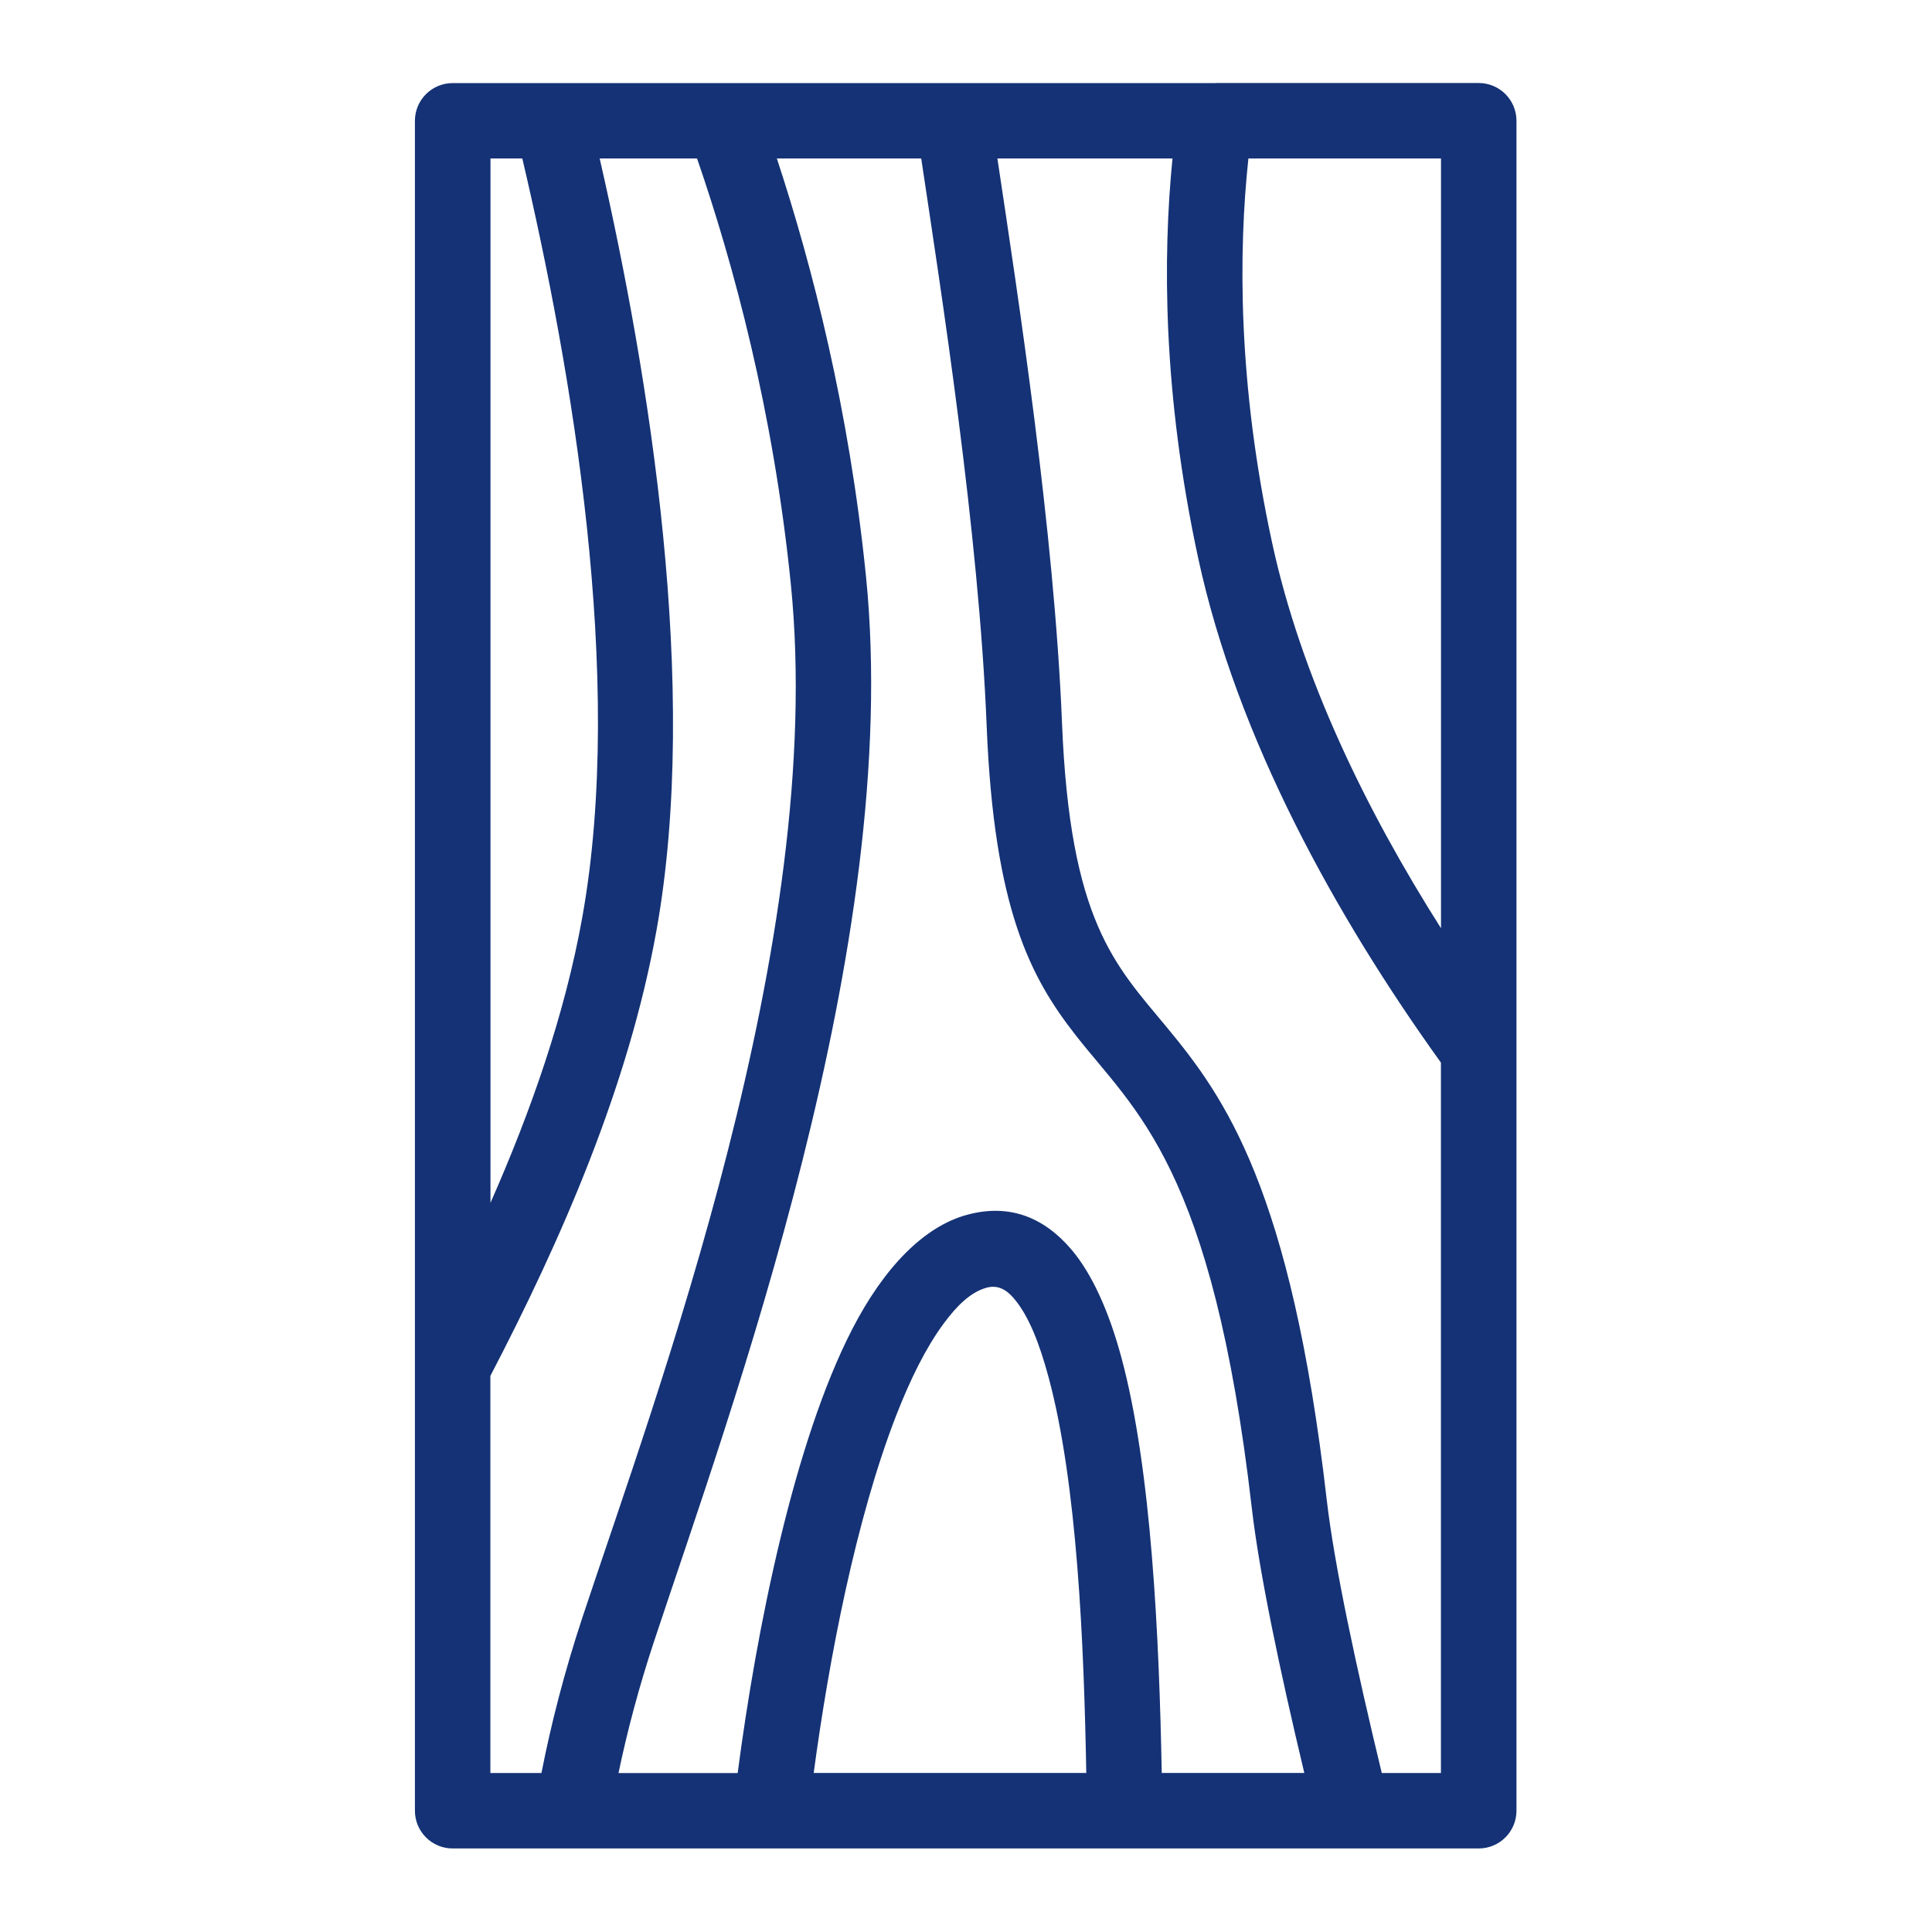
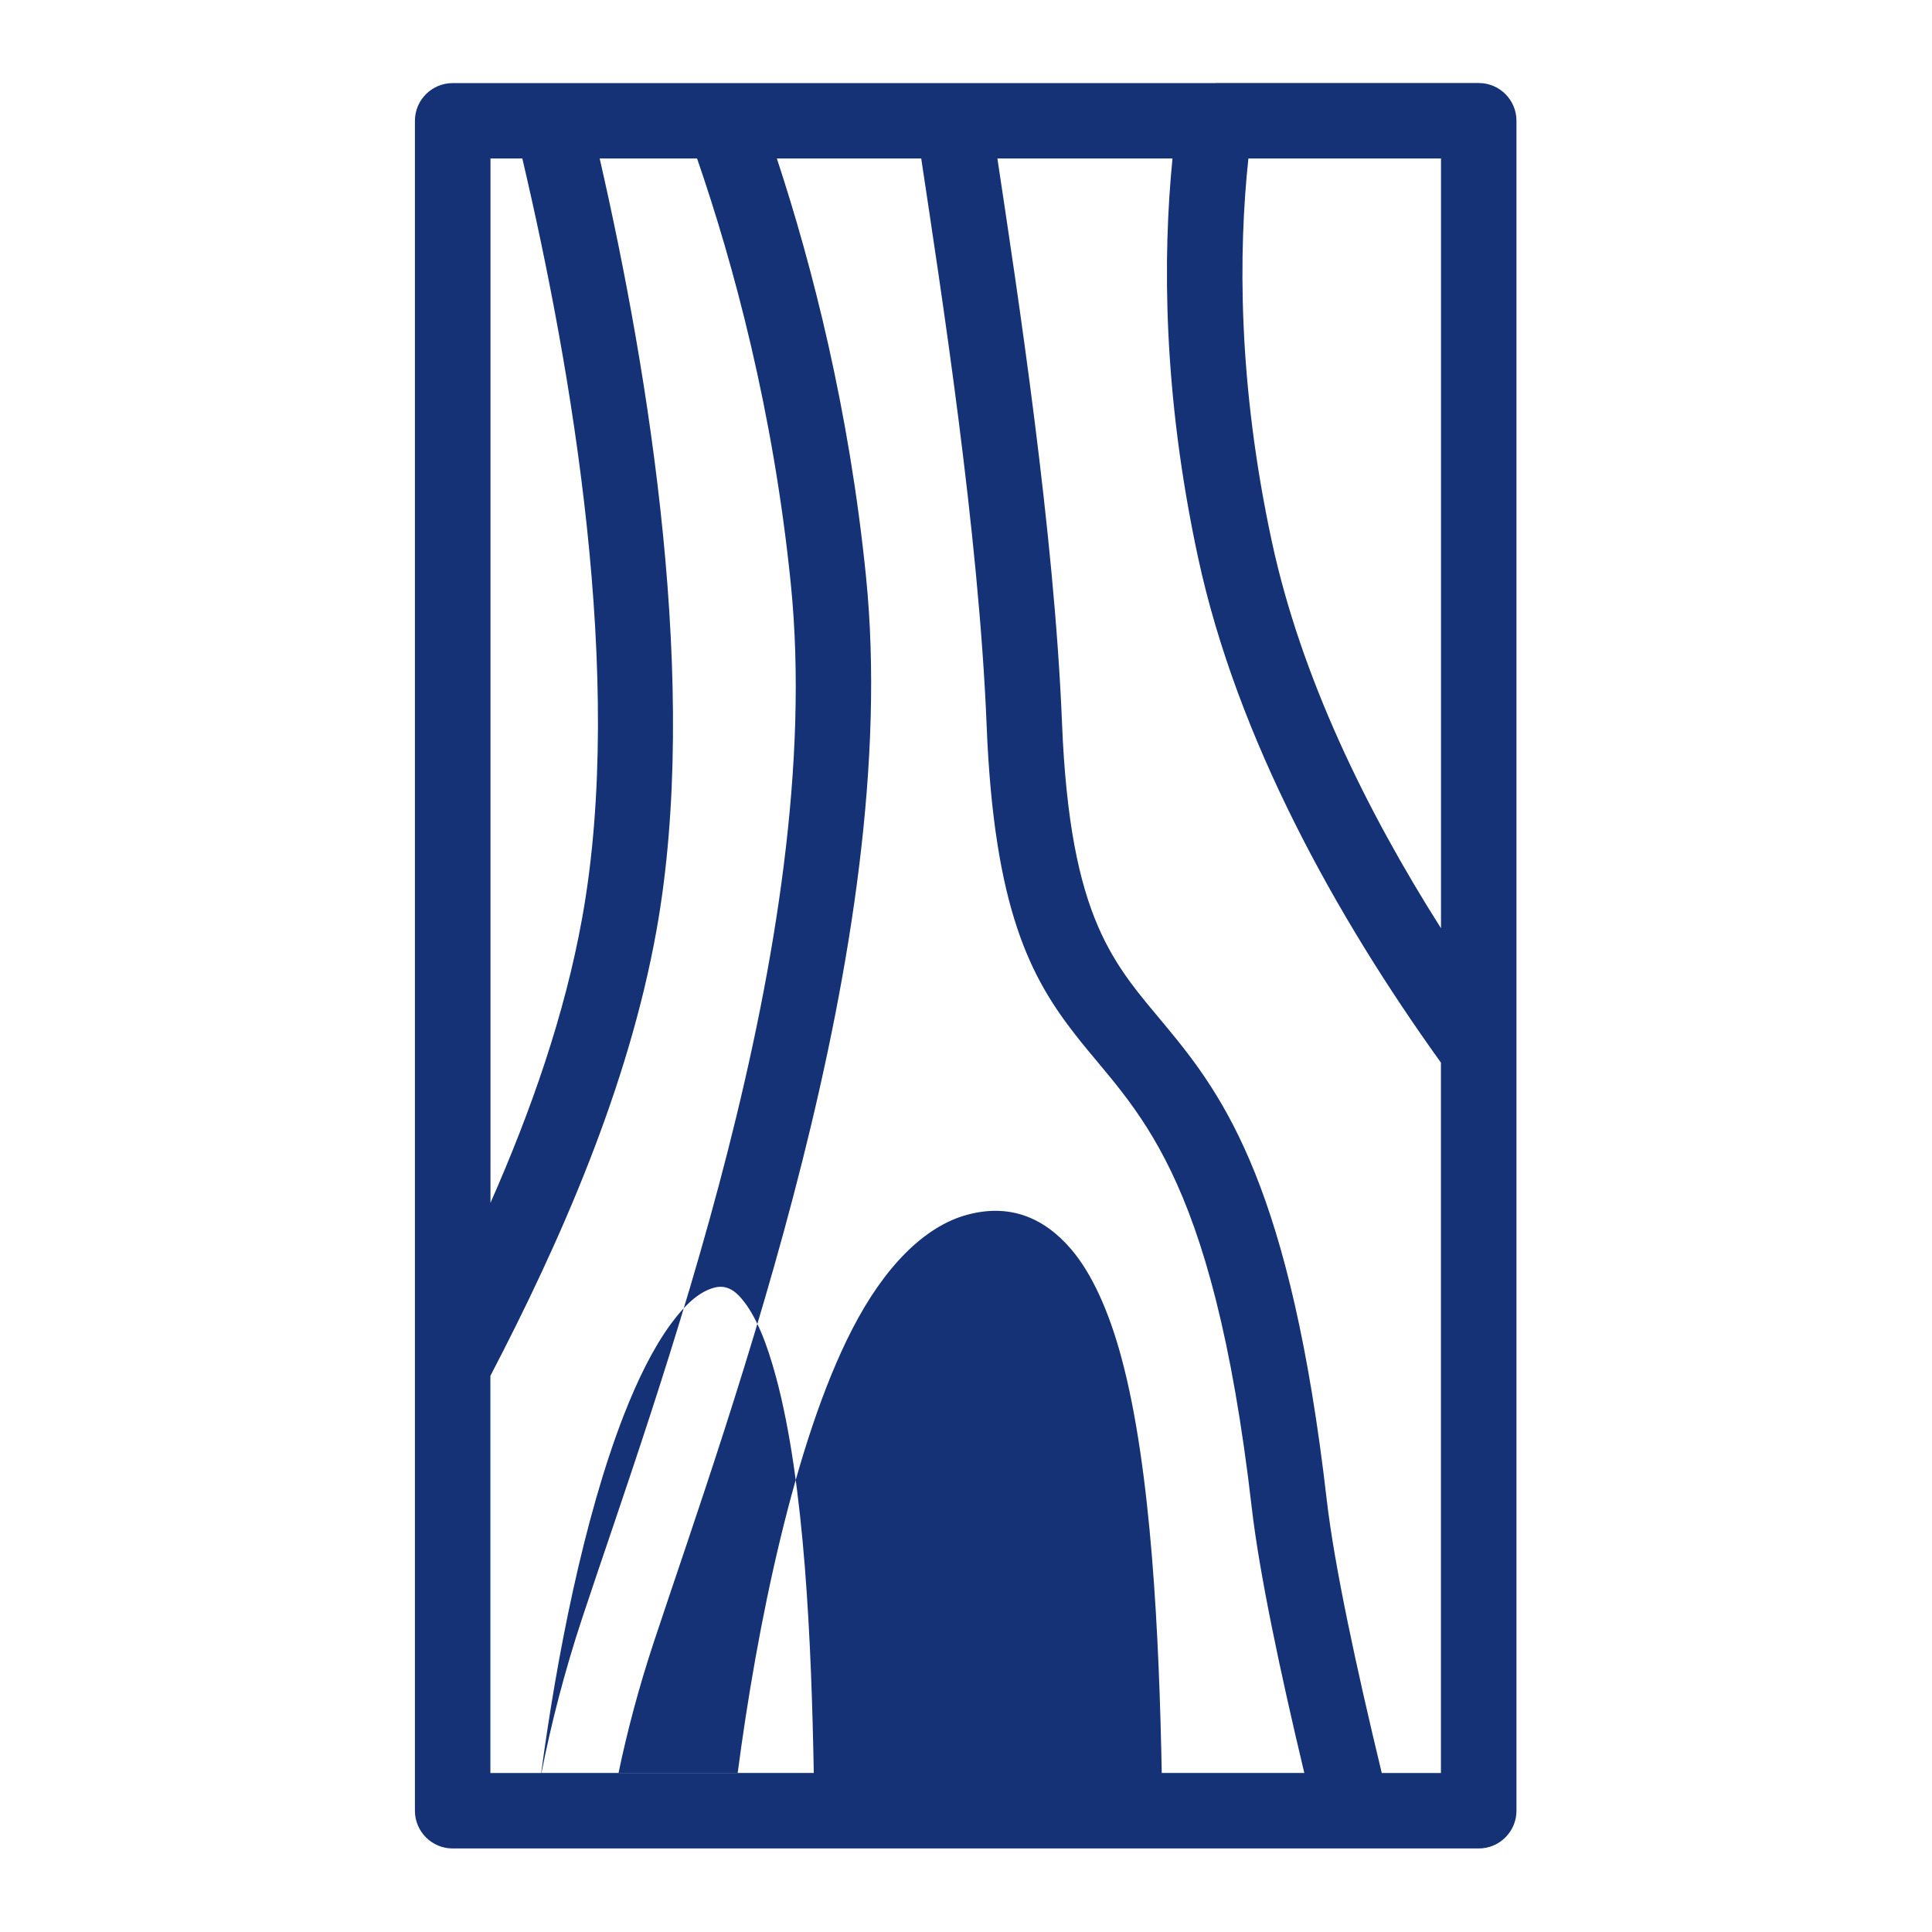
<svg xmlns="http://www.w3.org/2000/svg" width="100px" height="100px" version="1.1" viewBox="0 0 100 100" aria-hidden="true" style="fill:url(#CerosGradient_id9c96d5f36);">
  <defs>
    <linearGradient class="cerosgradient" data-cerosgradient="true" id="CerosGradient_id9c96d5f36" gradientUnits="userSpaceOnUse" x1="50%" y1="100%" x2="50%" y2="0%">
      <stop offset="0%" stop-color="#143275" />
      <stop offset="100%" stop-color="#143275" />
    </linearGradient>
    <linearGradient />
  </defs>
-   <path d="m62.918 4.297h13.621c1.078 0 1.953 0.875 1.953 1.953v87.473c0 1.078-0.875 1.953-1.953 1.953h-6.512-0.078-11.715-0.055-18.246-0.055-10.188-0.062-6.199c-1.078 0-1.953-0.875-1.953-1.953v-22.965-0.043-64.461c0-1.078 0.875-1.953 1.953-1.953h5.106 0.074 8.816 0.074 11.832 0.059 13.469 0.059zm-2.227 3.906h-9.066c1.066 7.094 2.945 19.312 3.344 29.211 0.414 10.289 2.738 12.516 5.41 15.742 3.004 3.625 6.438 8.363 8.293 24.477 0.395 3.422 1.543 8.727 2.848 14.137h3.062v-36.77c-5.434-7.559-10.551-16.789-12.566-26.121-1.836-8.52-1.832-15.605-1.328-20.676zm13.895 39.836v-39.836h-9.969c-0.512 4.793-0.559 11.609 1.219 19.852 1.504 6.973 4.867 13.871 8.746 19.984zm-38.5-39.836h-5.047c2.578 11.25 5.191 27.414 2.941 39.953-1.453 8.105-4.965 16.086-8.598 23.059v20.555h2.644c0.488-2.492 1.176-5.199 2.117-8.043 3.809-11.512 12.66-35.035 10.789-53.508-0.906-8.949-2.969-16.562-4.852-22.016zm6.035 83.566h14.105c-0.121-6.668-0.465-14.973-1.953-20.488-0.469-1.738-1.023-3.172-1.793-4.074-0.383-0.453-0.828-0.711-1.402-0.559-0.84 0.227-1.551 0.934-2.246 1.875-0.91 1.238-1.719 2.875-2.449 4.75-2.078 5.352-3.469 12.551-4.266 18.496zm5.562-83.566h-7.473c1.832 5.559 3.742 12.992 4.613 21.625 1.926 19.023-7.043 43.273-10.969 55.129-0.793 2.391-1.395 4.68-1.84 6.816h6.168c0.984-7.519 2.922-17.129 5.922-22.961 1.656-3.223 3.734-5.34 5.965-5.938 2.152-0.578 3.938 0.102 5.387 1.801 1.062 1.25 1.938 3.184 2.586 5.586 1.566 5.793 1.957 14.531 2.09 21.508h7.379c-1.258-5.269-2.328-10.348-2.715-13.691-2.051-17.793-6.051-20.559-9.129-24.508-2.301-2.949-4.215-6.473-4.598-16.004-0.402-10.023-2.352-22.457-3.387-29.367zm-20.648 0h-1.648v54.055c2.082-4.719 3.848-9.727 4.754-14.789 2.219-12.379-0.559-28.418-3.106-39.266z" fill-rule="evenodd" style="fill:url(#CerosGradient_id9c96d5f36);" />
+   <path d="m62.918 4.297h13.621c1.078 0 1.953 0.875 1.953 1.953v87.473c0 1.078-0.875 1.953-1.953 1.953h-6.512-0.078-11.715-0.055-18.246-0.055-10.188-0.062-6.199c-1.078 0-1.953-0.875-1.953-1.953v-22.965-0.043-64.461c0-1.078 0.875-1.953 1.953-1.953h5.106 0.074 8.816 0.074 11.832 0.059 13.469 0.059zm-2.227 3.906h-9.066c1.066 7.094 2.945 19.312 3.344 29.211 0.414 10.289 2.738 12.516 5.41 15.742 3.004 3.625 6.438 8.363 8.293 24.477 0.395 3.422 1.543 8.727 2.848 14.137h3.062v-36.77c-5.434-7.559-10.551-16.789-12.566-26.121-1.836-8.52-1.832-15.605-1.328-20.676zm13.895 39.836v-39.836h-9.969c-0.512 4.793-0.559 11.609 1.219 19.852 1.504 6.973 4.867 13.871 8.746 19.984zm-38.5-39.836h-5.047c2.578 11.25 5.191 27.414 2.941 39.953-1.453 8.105-4.965 16.086-8.598 23.059v20.555h2.644c0.488-2.492 1.176-5.199 2.117-8.043 3.809-11.512 12.66-35.035 10.789-53.508-0.906-8.949-2.969-16.562-4.852-22.016zm6.035 83.566c-0.121-6.668-0.465-14.973-1.953-20.488-0.469-1.738-1.023-3.172-1.793-4.074-0.383-0.453-0.828-0.711-1.402-0.559-0.84 0.227-1.551 0.934-2.246 1.875-0.91 1.238-1.719 2.875-2.449 4.75-2.078 5.352-3.469 12.551-4.266 18.496zm5.562-83.566h-7.473c1.832 5.559 3.742 12.992 4.613 21.625 1.926 19.023-7.043 43.273-10.969 55.129-0.793 2.391-1.395 4.68-1.84 6.816h6.168c0.984-7.519 2.922-17.129 5.922-22.961 1.656-3.223 3.734-5.34 5.965-5.938 2.152-0.578 3.938 0.102 5.387 1.801 1.062 1.25 1.938 3.184 2.586 5.586 1.566 5.793 1.957 14.531 2.09 21.508h7.379c-1.258-5.269-2.328-10.348-2.715-13.691-2.051-17.793-6.051-20.559-9.129-24.508-2.301-2.949-4.215-6.473-4.598-16.004-0.402-10.023-2.352-22.457-3.387-29.367zm-20.648 0h-1.648v54.055c2.082-4.719 3.848-9.727 4.754-14.789 2.219-12.379-0.559-28.418-3.106-39.266z" fill-rule="evenodd" style="fill:url(#CerosGradient_id9c96d5f36);" />
</svg>